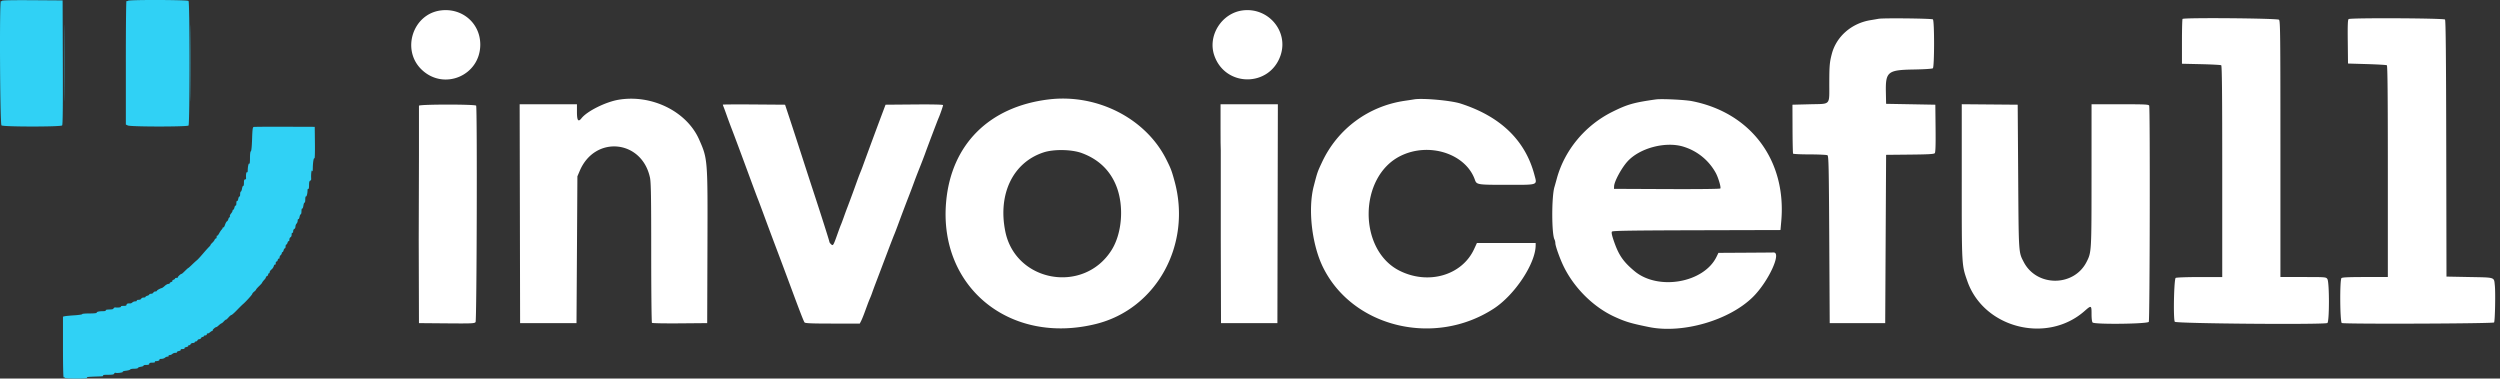
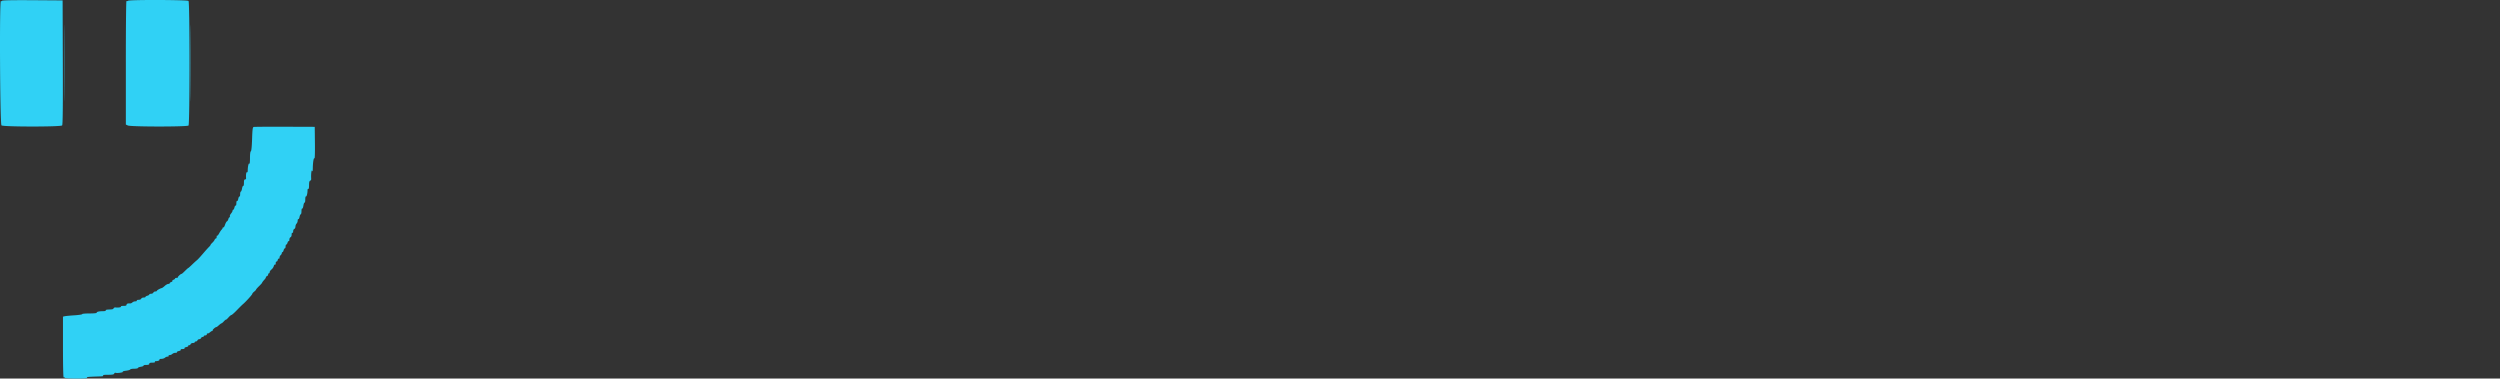
<svg xmlns="http://www.w3.org/2000/svg" width="317" height="48" fill="none" viewBox="0 0 317 48">
  <rect x="0" y="0" width="317" height="48" fill="#333333" stroke="none" />
  <path fill="#30D1F5" fill-rule="evenodd" d="M.26.1C.226.153.159.172.11.142-.081.025-.003 15.756.188 15.9c.25.19 7.535.193 7.693.003.079-.095.102-2.264.084-7.992L7.94.052 4.13.025C1.6.009.3.034.26.099ZM16.248.093c-.076.049-.174.067-.216.04-.042-.025-.076 3.488-.075 7.807v7.853l.259.12c.363.17 7.52.174 7.688.005.167-.167.167-15.634 0-15.8-.14-.142-7.434-.165-7.656-.025ZM8.13 8.02c0 4.33.012 6.086.026 3.905a717.67 717.67 0 0 0 0-7.872c-.014-2.148-.026-.363-.026 3.967Zm16.031 0c0 4.33.012 6.086.027 3.905.014-2.183.014-5.725 0-7.872-.015-2.148-.027-.363-.027 3.967Zm8.008 8.078c-.13.036-.162.274-.205 1.546-.033.98-.088 1.517-.158 1.54-.067.022-.107.342-.108.867-.001.488-.035.78-.082.705-.086-.135-.202.364-.204.877 0 .155-.041.245-.097.21-.089-.055-.147.33-.112.744.008.093-.05.168-.129.168-.106 0-.143.114-.143.438 0 .24-.04.413-.087.384-.048-.03-.117.118-.153.33-.035.211-.104.384-.152.384s-.088.154-.088.342c0 .188-.038.318-.085.289-.047-.03-.114.099-.15.285-.034.185-.103.312-.154.281-.05-.031-.09.096-.09.291 0 .191-.04.323-.089.293-.048-.03-.116.075-.151.234-.036.16-.104.29-.152.29-.049 0-.089.057-.089.129 0 .07-.088.23-.195.354-.107.123-.174.282-.147.35.027.07.007.126-.043.126-.05 0-.117.105-.15.233-.032.128-.11.253-.174.278-.065.024-.175.22-.246.436-.071.215-.166.368-.211.34-.045-.027-.082-.008-.082.044 0 .053-.06.156-.135.231-.075.075-.22.293-.323.484-.103.192-.214.321-.248.287-.034-.033-.062.033-.062.147 0 .114-.044.208-.099.208-.054 0-.127.075-.162.166-.035.091-.163.258-.285.371-.122.113-.221.235-.221.27 0 .037-.098.161-.217.278-.12.116-.475.513-.791.883-.316.37-.646.725-.732.79-.087.064-.359.312-.605.551-.246.24-.467.435-.491.435-.024 0-.217.172-.428.384-.212.211-.396.373-.41.36-.06-.054-.54.387-.483.443.033.033-.033.06-.147.06-.115 0-.209.041-.209.09 0 .05-.087.117-.193.151-.106.034-.17.099-.142.144.027.045-.037.11-.143.143-.106.034-.193.102-.193.151 0 .05-.08.09-.178.09-.098 0-.3.113-.45.25-.148.139-.316.261-.373.273-.215.044-.631.279-.631.356 0 .044-.088.08-.195.08-.108 0-.22.066-.25.145-.031.079-.16.144-.285.144-.127 0-.23.042-.23.094s-.108.121-.24.154-.24.1-.24.146c0 .047-.11.086-.243.086-.134 0-.268.065-.299.144-.031.083-.175.144-.338.144-.165 0-.259.04-.224.096.033.054-.045.096-.18.096-.131 0-.3.06-.374.136-.075.074-.197.132-.271.128-.33-.017-.471.034-.471.168 0 .104-.107.144-.39.144-.235 0-.366.038-.33.096.054.088-.37.147-.71.1-.074-.01-.169.038-.212.108-.082.132-.105.137-.692.161-.216.009-.341.054-.306.11.036.059-.104.097-.354.098-.515.002-.86.09-.791.202.029.047-.379.085-.919.085-.534 0-.948.037-.92.083.028.045-.412.113-.978.15-.567.037-1.127.09-1.246.12l-.216.051v3.883c0 2.373.035 3.862.09 3.828.049-.03.116-.01.149.043.037.06.633.097 1.519.096.977-.001 1.41-.032 1.314-.095-.162-.105-.008-.122 1.584-.175.412-.014.535-.046.432-.113-.1-.064.085-.093.603-.094.587-.001.76-.034.804-.151.032-.083.118-.127.191-.098.19.073 1.03-.055.898-.136-.06-.038.12-.096.4-.129s.525-.104.543-.158c.018-.053.245-.098.505-.098s.472-.042.472-.094c0-.053.172-.123.382-.157.21-.033.359-.098.33-.144-.028-.047.124-.085.338-.085.282 0 .39-.04.39-.144 0-.104.107-.143.39-.143.235 0 .365-.038.33-.096-.033-.053.026-.096.13-.096.277 0 .5-.103.44-.203-.03-.047.082-.086.247-.086.165 0 .365-.064.444-.144a.55.55 0 0 1 .335-.144c.105 0 .164-.043.131-.096-.032-.052.027-.096.132-.096a.551.551 0 0 0 .335-.143.641.641 0 0 1 .396-.144c.14 0 .23-.038.2-.085-.028-.046.08-.11.241-.143.163-.032.267-.101.233-.155-.035-.058.062-.098.24-.098.177 0 .274-.039.239-.097-.033-.054.07-.123.232-.155.162-.033.27-.097.241-.143-.028-.046.017-.084.1-.084a.241.241 0 0 0 .209-.144c.03-.08.158-.144.285-.144.126 0 .23-.044.23-.096 0-.053.066-.096.147-.096.08 0 .171-.065.202-.145.03-.079.132-.144.226-.144.095 0 .197-.064.227-.144a.237.237 0 0 1 .202-.144c.081 0 .147-.043.147-.095 0-.053.087-.096.192-.096.11 0 .192-.064.192-.15 0-.082.038-.127.084-.098.046.028.182-.034.303-.139.12-.104.262-.19.316-.19.054 0 .07-.027.037-.06-.06-.06.334-.42.458-.42.035 0 .124-.053.198-.12.288-.258.423-.36.477-.36.031 0 .16-.11.285-.246.125-.135.247-.233.271-.216.023.017.166-.11.316-.281.15-.172.32-.312.376-.312.056 0 .362-.27.68-.6.318-.33.662-.671.765-.757.37-.313 1.194-1.22 1.194-1.316 0-.053.108-.182.24-.286.132-.104.24-.22.24-.258 0-.038.173-.237.384-.442.212-.205.384-.397.384-.425 0-.05.106-.19.36-.473.066-.073.12-.175.12-.226 0-.05.065-.117.144-.148a.237.237 0 0 0 .144-.202c0-.08.043-.147.096-.147.053 0 .096-.07.096-.154 0-.085.103-.236.23-.335.125-.1.256-.29.29-.425.034-.135.104-.22.155-.188.051.031.093-.056.093-.194s.042-.226.093-.194c.052.032.121-.052.154-.185.034-.134.1-.22.147-.19.048.028.086-.032.086-.134 0-.102.065-.24.144-.305.08-.066.144-.18.144-.252 0-.072.039-.132.086-.132.047 0 .112-.108.145-.24.034-.132.103-.24.155-.24.052 0 .094-.108.094-.24s.043-.24.094-.24c.052 0 .121-.108.155-.24.033-.131.098-.215.145-.186.048.03.086-.059.086-.195 0-.137.065-.274.144-.304.083-.032.144-.175.144-.339 0-.164.04-.258.096-.224.054.034.096-.048.096-.19 0-.136.065-.273.144-.303.08-.03.144-.162.144-.292 0-.13.065-.301.144-.38a.619.619 0 0 0 .144-.384c0-.13.038-.215.085-.185.047.029.114-.098.149-.283.034-.184.104-.335.154-.335s.092-.175.092-.39c0-.217.04-.365.09-.334.05.03.119-.139.154-.377.036-.238.104-.41.15-.38.048.029.086-.147.086-.39 0-.245.038-.42.084-.392.089.055.204-.384.204-.779 0-.13.042-.207.096-.174.06.037.096-.14.096-.464 0-.376.04-.539.144-.578.078-.03.136-.132.128-.226-.043-.505.034-1.217.112-1.036.06.142.084.064.09-.298.01-.773.117-1.415.212-1.268.046.07.071-.777.058-1.938l-.024-2.064-3.792-.013c-2.085-.007-3.861.005-3.946.028Z" clip-rule="evenodd" />
-   <path fill="#fff" fill-rule="evenodd" d="M55.887 1.324c-3.532.451-5.015 4.974-2.452 7.475 2.82 2.753 7.464.794 7.464-3.148 0-2.701-2.288-4.675-5.012-4.327Zm101.718-.007c-2.674.32-4.502 3.19-3.635 5.71 1.398 4.063 7.054 4.045 8.413-.028 1.012-3.03-1.543-6.069-4.778-5.682Zm80.589 1.067a65.1 65.1 0 0 1-1.022.174c-2.41.397-4.333 2.083-4.905 4.303-.271 1.046-.307 1.464-.313 3.636-.008 2.941.249 2.655-2.446 2.724l-2.226.057.011 3.053c.006 1.679.038 3.096.071 3.15.033.053.99.097 2.125.098 1.136.001 2.141.05 2.235.11.148.093.178 1.45.227 10.696l.057 10.588h7.037l.057-10.67.057-10.669 3.024-.03c2.378-.024 3.051-.063 3.151-.184.09-.108.119-1.055.098-3.148l-.031-2.994-3.121-.057-3.121-.056-.029-1.476c-.05-2.597.226-2.82 3.547-2.876 1.333-.023 2.329-.087 2.412-.156.2-.165.205-5.997.006-6.196-.122-.122-6.317-.19-6.901-.077Zm38.554.016c-.042.042-.076 1.337-.076 2.88v2.802l2.424.055c1.333.032 2.483.093 2.554.137.096.059.13 3.55.13 13.467v13.387l-2.866.001c-1.605.002-2.941.05-3.037.11-.216.136-.321 5.177-.115 5.56.123.23 18.764.385 19.345.162.267-.102.27-5.2.003-5.581-.175-.25-.209-.252-3.064-.252h-2.889V18.904c0-14.596-.017-16.24-.178-16.4-.186-.187-12.048-.287-12.231-.104Zm21.062.02c-.111.07-.137.721-.113 2.864l.03 2.773 2.4.07c1.319.04 2.456.106 2.525.15.091.055.126 3.785.126 13.464v13.387h-2.871c-2.083 0-2.91.037-3.008.136-.232.231-.191 5.607.043 5.697.385.148 19.211.077 19.308-.073.119-.182.191-3.788.095-4.685-.115-1.087.111-1.011-3.205-1.075l-2.927-.057-.029-16.22c-.021-11.758-.064-16.262-.156-16.373-.144-.174-11.947-.23-12.218-.059ZM78.435 12.648c-1.647.277-3.996 1.45-4.703 2.348-.41.522-.575.291-.575-.807v-.969H65.892l.029 13.876.028 13.876H73.1l.058-9.307.056-9.307.306-.715c1.936-4.517 7.874-3.927 8.898.884.127.593.157 2.467.156 9.526 0 4.834.042 8.832.094 8.884.053.052 1.65.082 3.55.065l3.454-.03.032-9.648c.037-11.163.037-11.166-1.06-13.645-1.57-3.55-6.008-5.737-10.209-5.031Zm54.539-.04c-7.551.917-12.356 5.713-13.004 12.985-.965 10.813 8.079 18.187 18.993 15.487 7.678-1.899 12.172-10.057 9.972-18.099-.372-1.357-.453-1.573-1.039-2.747-2.601-5.216-8.777-8.372-14.922-7.626Zm46.311-.004a62.09 62.09 0 0 1-1.136.173c-4.627.67-8.531 3.556-10.505 7.764-.598 1.274-.595 1.267-1.065 3.079-.754 2.913-.23 7.43 1.195 10.303 3.773 7.602 14.144 10.095 21.645 5.203 2.667-1.74 5.303-5.733 5.303-8.034v-.279h-7.449l-.364.787c-1.539 3.32-5.801 4.553-9.441 2.73-5.287-2.647-5.211-11.917.119-14.558 3.609-1.789 8.262-.296 9.43 3.024.221.626.305.64 4.013.64 4.121 0 3.89.083 3.532-1.272-1.155-4.373-4.308-7.412-9.375-9.037-1.223-.392-4.828-.712-5.902-.523Zm30.702 0c-2.826.396-3.64.627-5.561 1.585-3.435 1.712-6.041 4.85-7.022 8.452-.11.406-.246.891-.302 1.079-.369 1.235-.363 5.955.009 6.65.059.111.107.32.107.465 0 .346.563 1.929 1.031 2.9 1.33 2.758 3.792 5.203 6.474 6.43 1.398.638 2.07.84 4.393 1.31 4.253.86 10.163-.858 13.16-3.825 1.965-1.945 3.69-5.69 2.597-5.635-.102.005-1.714.018-3.581.028l-3.396.02-.237.49c-1.602 3.31-7.398 4.331-10.396 1.833-1.471-1.227-2.041-2.072-2.677-3.97-.211-.629-.269-.951-.19-1.05.089-.11 2.427-.147 10.741-.17l10.628-.028.1-1.135c.677-7.684-3.842-13.748-11.337-15.212-.879-.172-3.847-.313-4.541-.216Zm-156.863.796v6.314l-.03 10.634.03 10.624 3.518.03c3.207.028 3.532.013 3.661-.163.15-.205.22-27.054.073-27.439-.072-.187-7.067-.184-7.252 0Zm38.534-.13c0 .03.048.17.106.314.058.143.242.643.407 1.112.166.468.421 1.158.566 1.532.395 1.02 1.17 3.096 2.266 6.073.54 1.466 1.026 2.77 1.08 2.894.053.125.361.942.683 1.816a698.21 698.21 0 0 0 1.758 4.71c.288.756 1.176 3.128 1.762 4.71 1.149 3.1 1.622 4.316 1.732 4.456.084.108.935.142 3.556.142h3.445l.164-.317c.09-.174.276-.621.412-.993l.416-1.13c.091-.25.234-.608.317-.795.083-.187.202-.494.264-.681.064-.187.251-.698.417-1.135l.561-1.475.967-2.554c.389-1.03.775-2.026.856-2.214.082-.187.354-.902.605-1.589.252-.687.773-2.066 1.159-3.064a88.2 88.2 0 0 0 .794-2.1c.052-.157.357-.948.679-1.76a65.59 65.59 0 0 0 .679-1.759c.14-.421 1.579-4.22 1.698-4.484.174-.38.574-1.533.574-1.651 0-.07-1.33-.1-3.647-.081l-3.646.03-.598 1.59a807.3 807.3 0 0 0-2.348 6.355c-.068.188-.189.494-.268.681-.078.188-.252.647-.386 1.022a165.694 165.694 0 0 1-1.232 3.349c-.064.155-.253.666-.419 1.134-.165.469-.346.954-.403 1.079-.056.125-.231.593-.39 1.04-.575 1.626-.606 1.679-.857 1.451-.122-.11-.221-.251-.221-.314 0-.11-1.047-3.4-2.156-6.774-.298-.906-.911-2.795-1.364-4.2a795.6 795.6 0 0 0-1.46-4.483l-.639-1.93-3.944-.03c-2.17-.016-3.945-.006-3.945.023Zm63.108 3.1.005 1.703.024 1.021v11.237l.029 10.641h7.151l.029-13.876.029-13.876h-7.267v3.15Zm93.984 6.65c0 10.787-.013 10.575.722 12.66 2.09 5.93 10.083 7.955 14.847 3.761.86-.756.889-.745.889.373 0 .582.052.995.136 1.079.265.265 6.98.187 7.124-.084.127-.237.175-27.08.049-27.409-.061-.159-.493-.18-3.689-.18h-3.62l-.002 8.995c-.001 9.755-.002 9.758-.628 10.995-1.609 3.174-6.325 3.182-7.968.015-.658-1.269-.638-.962-.704-10.81l-.062-9.138-3.547-.03-3.547-.03v9.803Zm-35.289-4.42a7 7 0 0 1 4.096 3.324c.324.591.697 1.86.581 1.976-.062.063-2.818.093-6.795.076l-6.69-.03.015-.34c.027-.602.924-2.268 1.674-3.107 1.539-1.721 4.839-2.602 7.119-1.9Zm-76.309.803c2.145.782 3.643 2.223 4.425 4.26.967 2.519.698 5.94-.632 8.051-3.533 5.6-12.176 4.076-13.475-2.376-.959-4.758.993-8.766 4.883-10.022 1.284-.415 3.533-.374 4.799.087Z" clip-rule="evenodd" />
</svg>